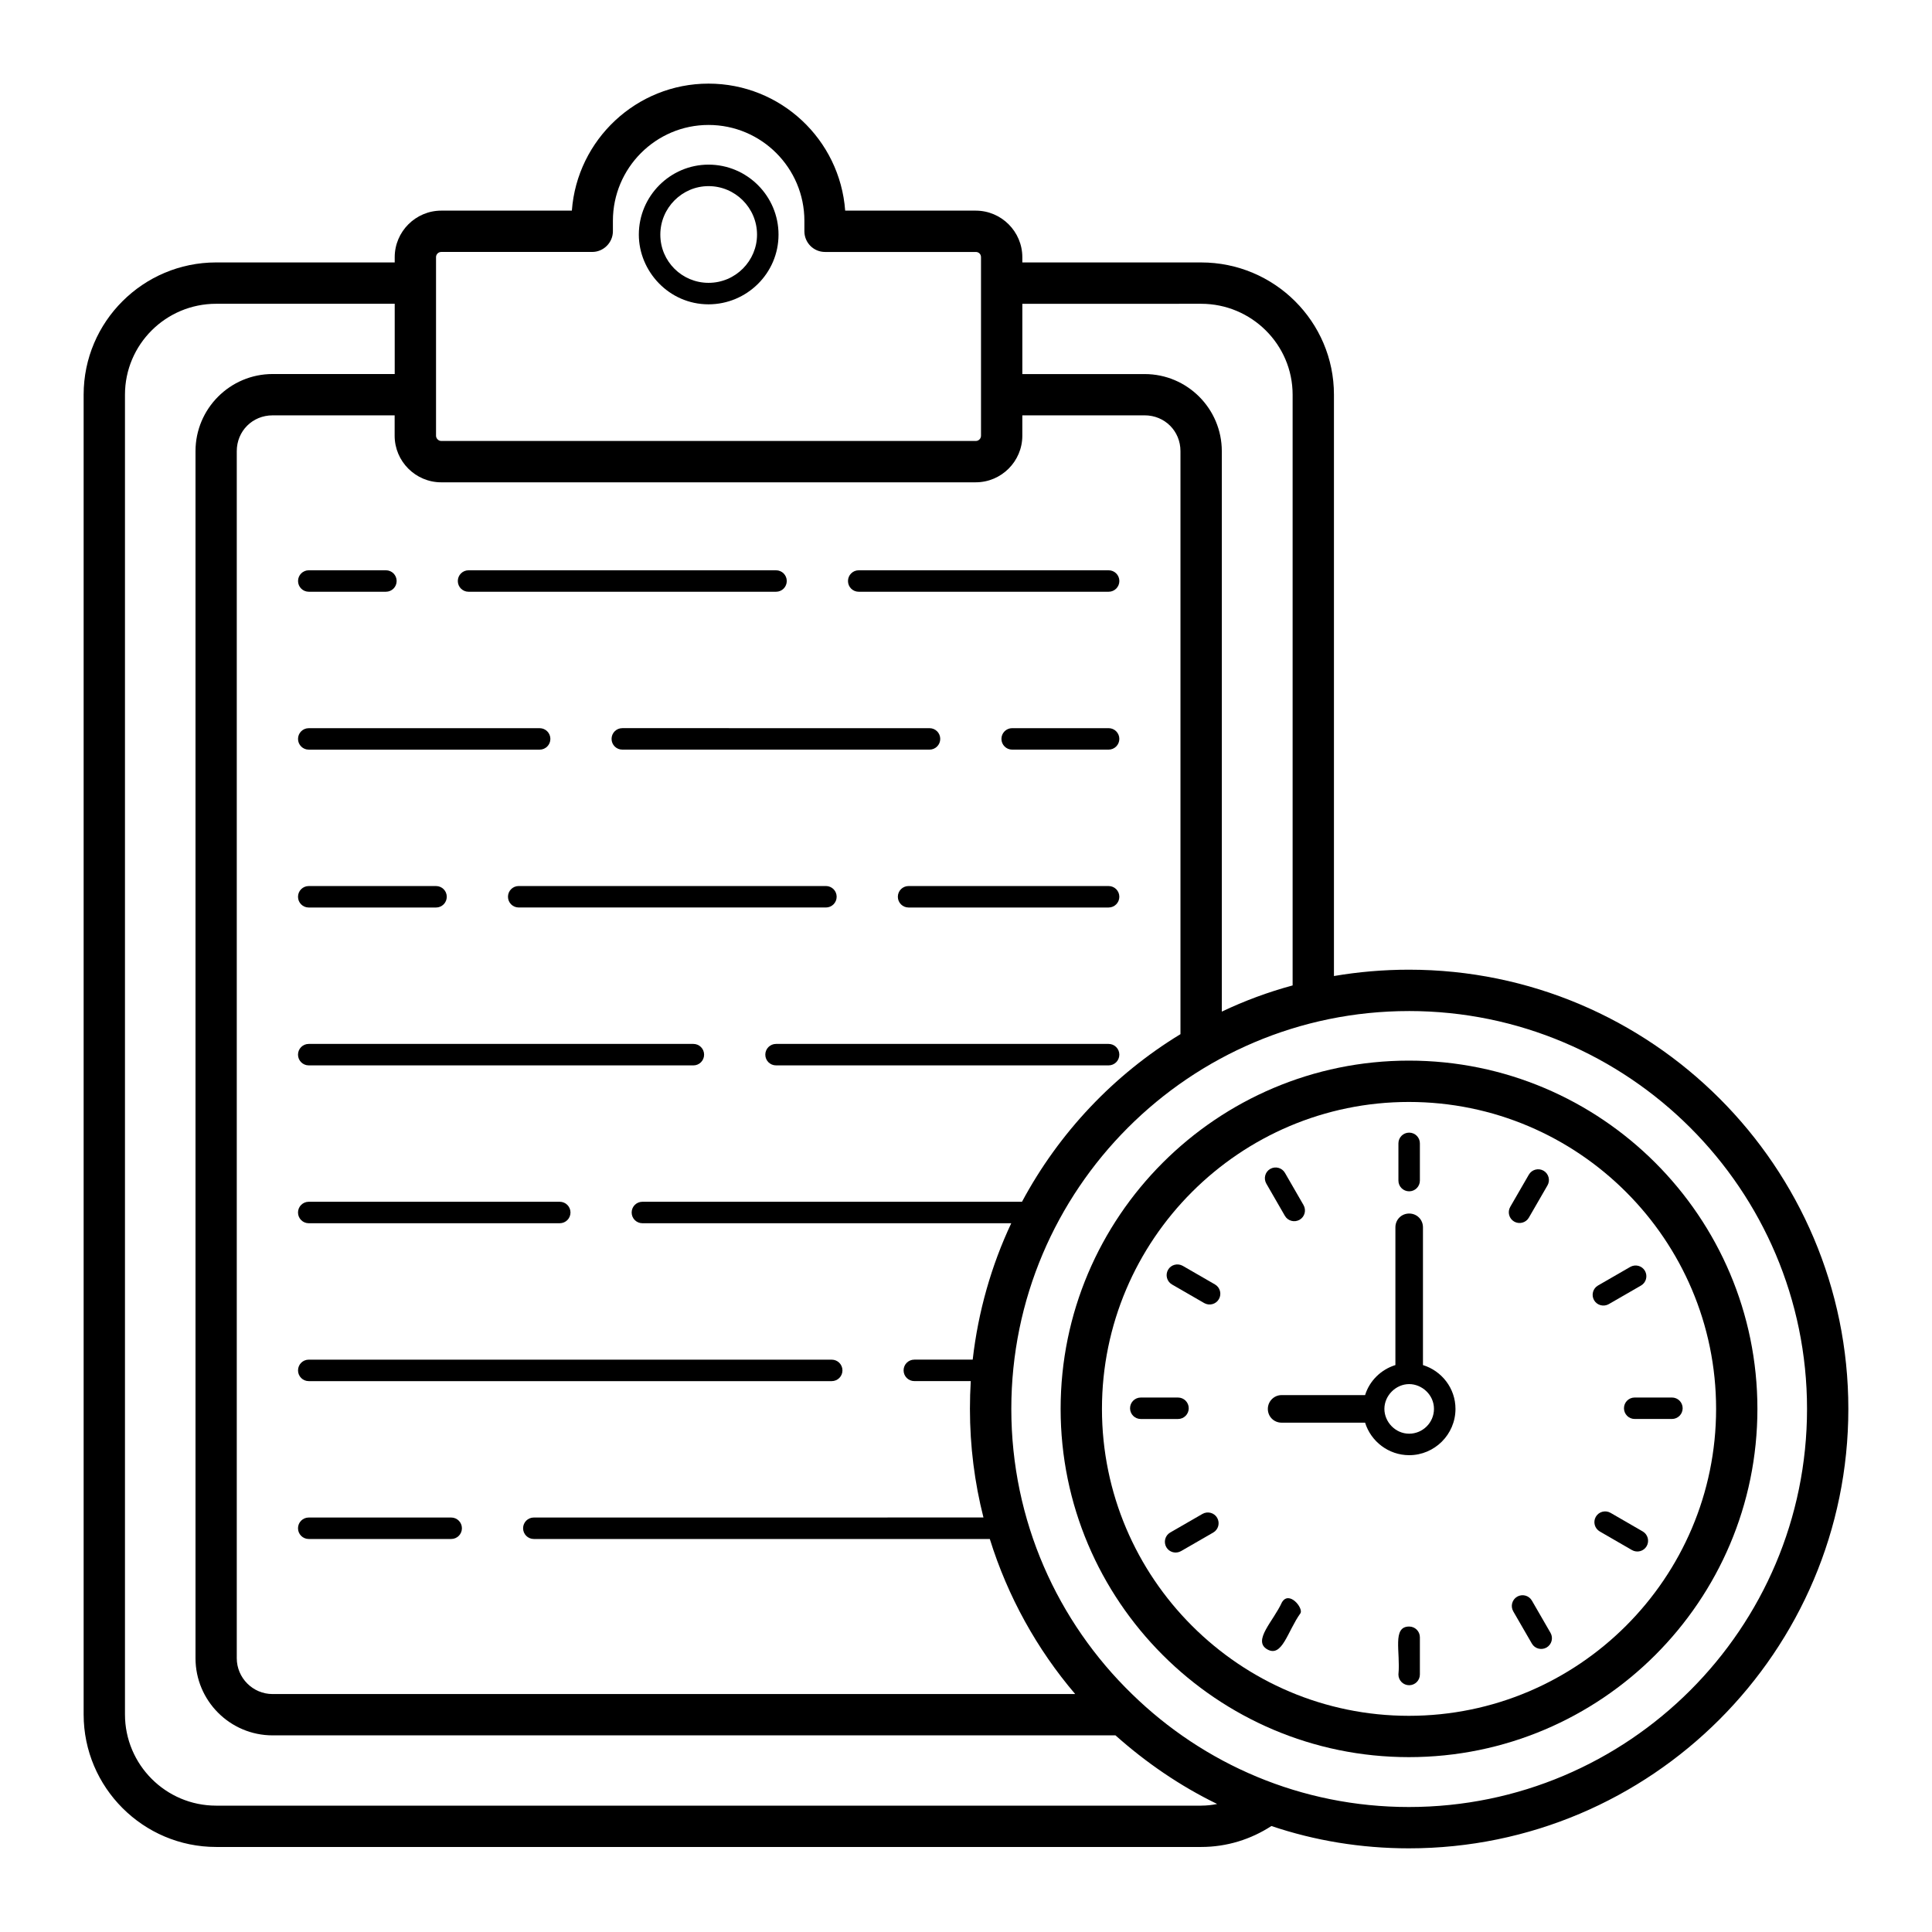
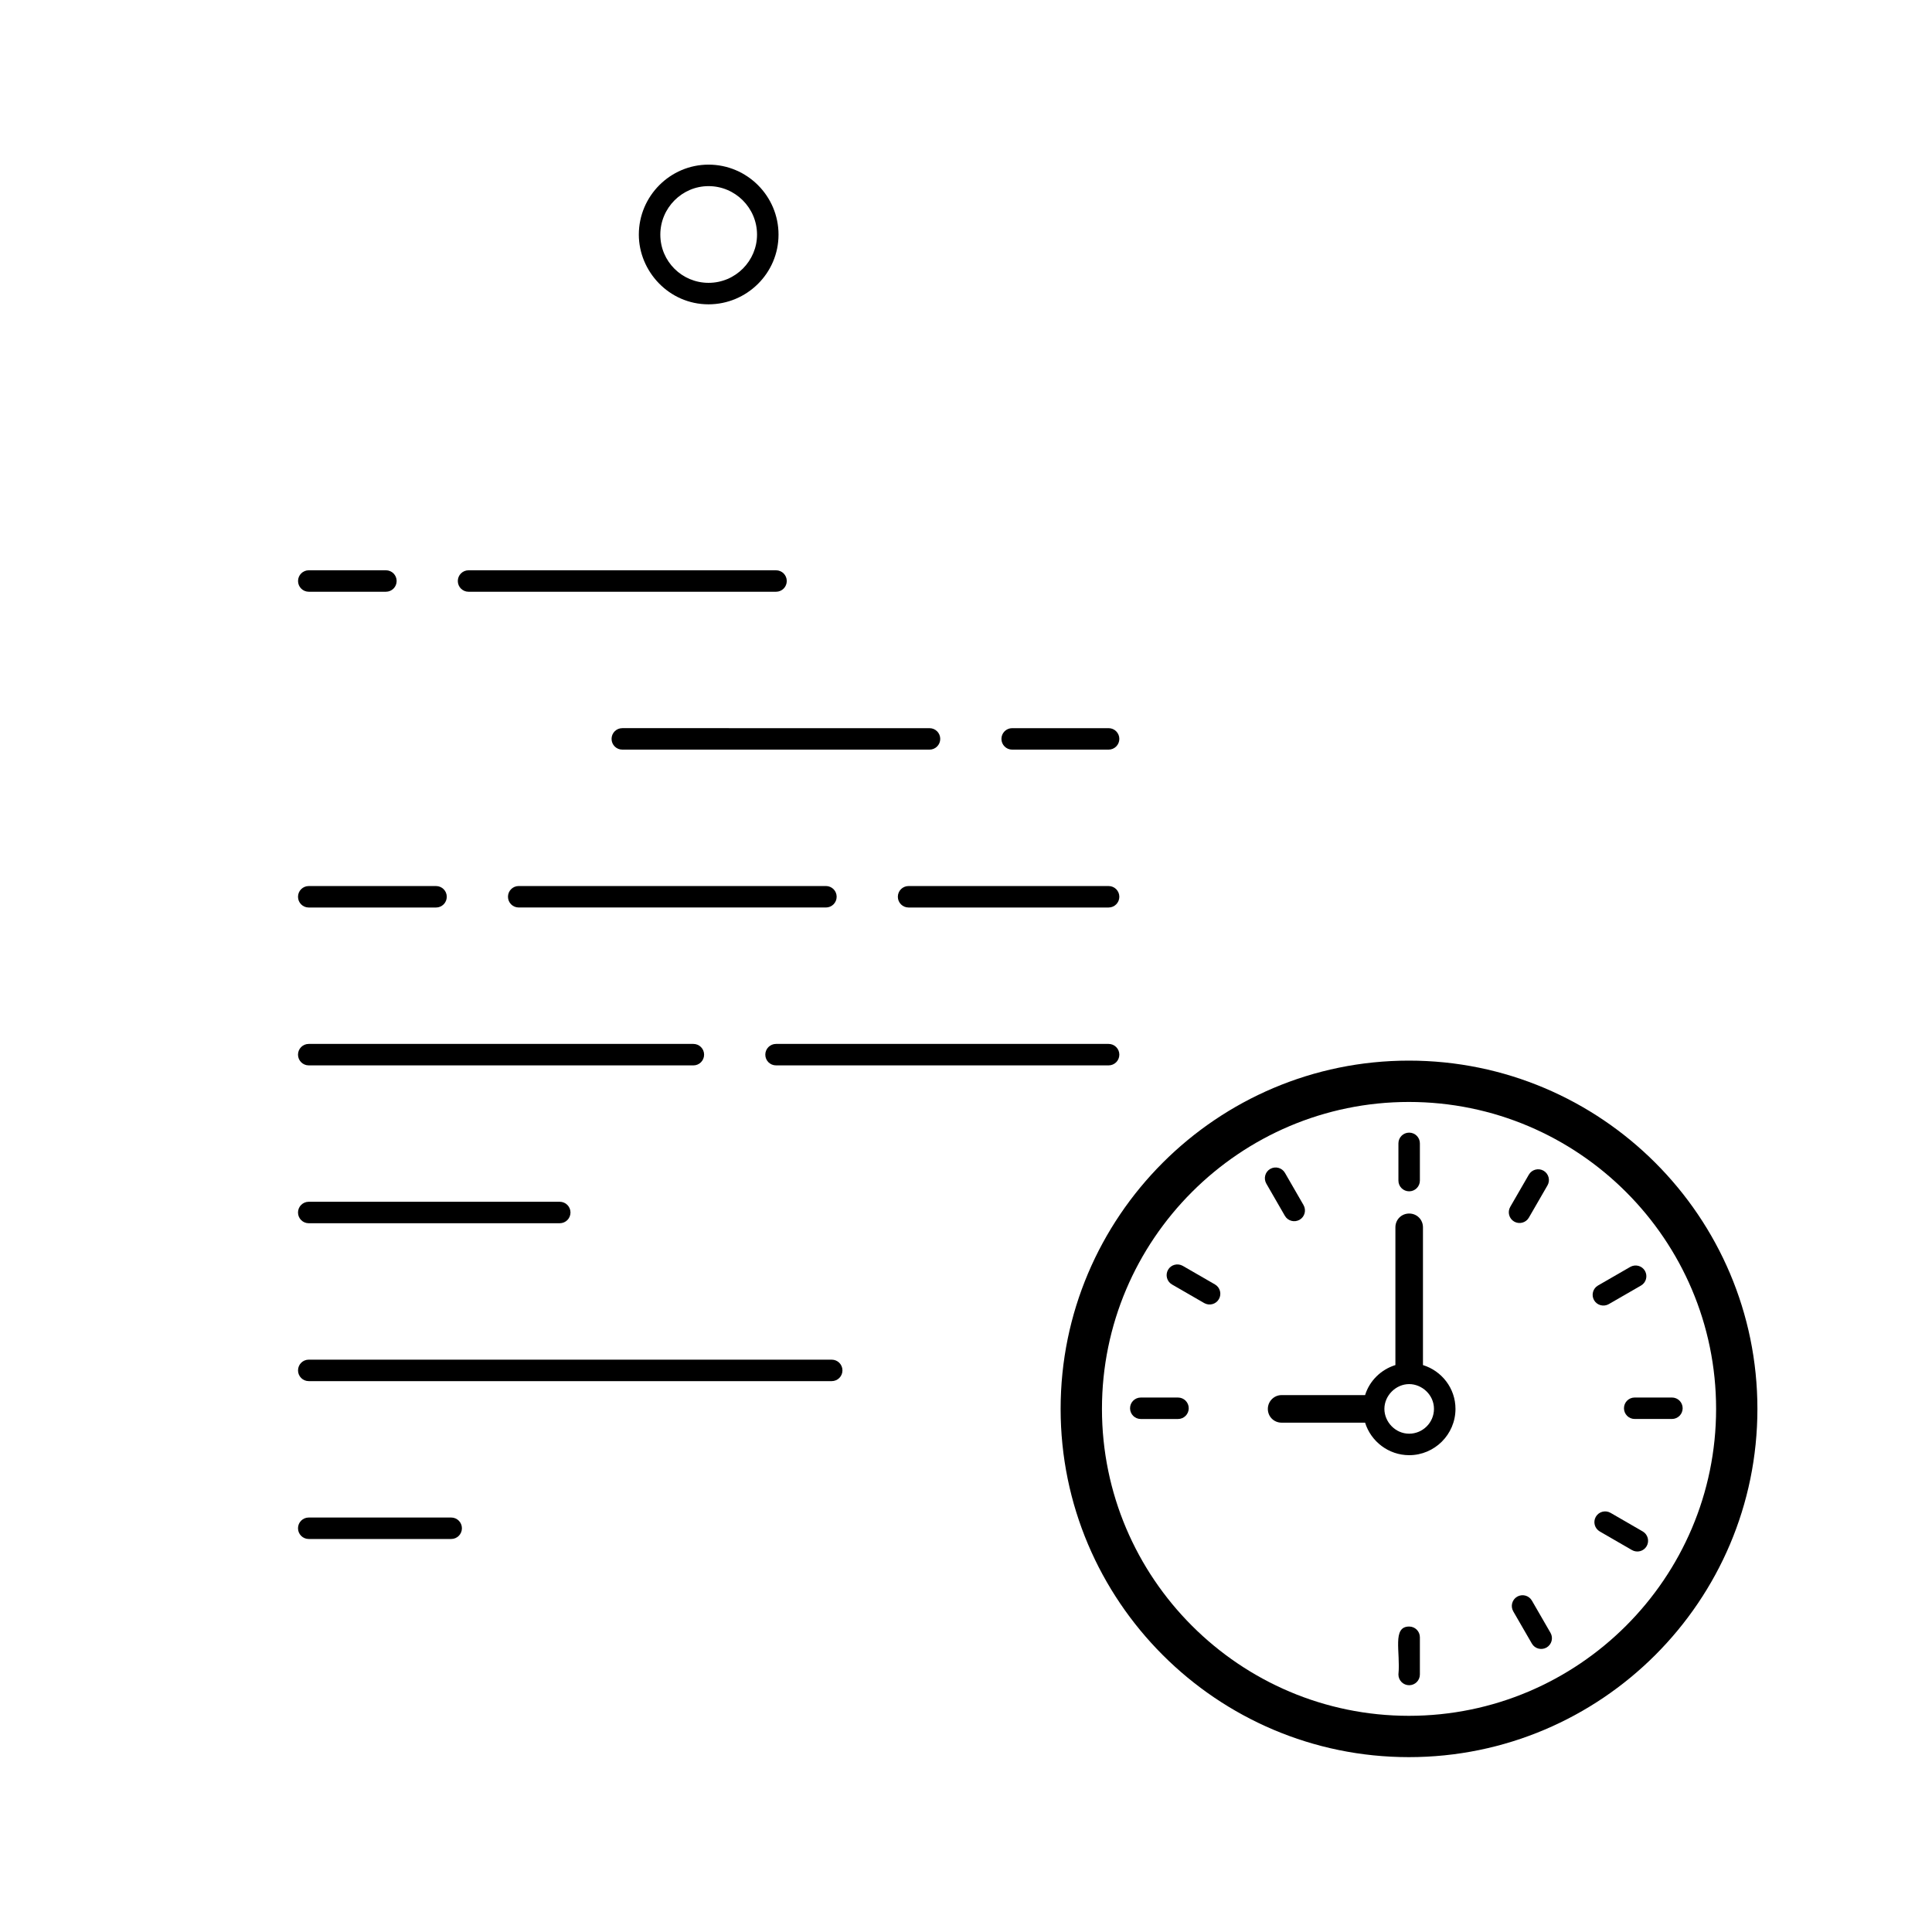
<svg xmlns="http://www.w3.org/2000/svg" fill="#000000" width="800px" height="800px" version="1.1" viewBox="144 144 512 512">
  <g>
    <path d="m331.77 224.65c10.113 0 18.547-8.199 18.547-18.473 0-10.223-8.324-18.547-18.547-18.547-10.148 0-18.473 8.324-18.473 18.547 0 9.695 7.961 18.473 18.473 18.473zm0-31.324c7.082 0 12.852 5.769 12.852 12.852 0 6.906-5.644 12.777-12.852 12.777-7 0-12.777-5.644-12.777-12.777 0-7.086 5.769-12.852 12.777-12.852z" />
    <path d="m268.17 300.82h81.488c1.574 0 2.844-1.27 2.844-2.844 0-1.574-1.27-2.844-2.844-2.844h-81.488c-1.574 0-2.844 1.27-2.844 2.844 0 1.574 1.27 2.844 2.844 2.844z" />
-     <path d="m371.57 300.82h66.227c1.574 0 2.844-1.27 2.844-2.844 0-1.574-1.27-2.844-2.844-2.844h-66.227c-1.574 0-2.844 1.27-2.844 2.844-0.004 1.574 1.266 2.844 2.844 2.844z" />
    <path d="m246.27 295.13h-20.441c-1.574 0-2.844 1.27-2.844 2.844 0 1.574 1.27 2.844 2.844 2.844h20.441c1.574 0 2.844-1.27 2.844-2.844 0-1.574-1.27-2.844-2.844-2.844z" />
    <path d="m437.79 336.97h-25.555c-1.574 0-2.844 1.27-2.844 2.844 0 1.574 1.27 2.844 2.844 2.844h25.555c1.574 0 2.844-1.27 2.844-2.844 0-1.574-1.27-2.844-2.844-2.844z" />
-     <path d="m222.98 339.82c0 1.574 1.27 2.844 2.844 2.844h61.188c1.574 0 2.844-1.27 2.844-2.844 0-1.574-1.27-2.844-2.844-2.844h-61.188c-1.574 0-2.844 1.27-2.844 2.844z" />
    <path d="m390.33 342.66c1.574 0 2.844-1.27 2.844-2.844 0-1.574-1.27-2.844-2.844-2.844l-81.414-0.004c-1.574 0-2.844 1.27-2.844 2.844 0 1.574 1.27 2.844 2.844 2.844z" />
    <path d="m278.62 381.65c0 1.574 1.27 2.844 2.844 2.844h81.414c1.574 0 2.844-1.27 2.844-2.844 0-1.574-1.27-2.844-2.844-2.844h-81.414c-1.578 0-2.844 1.27-2.844 2.844z" />
    <path d="m437.79 378.81h-53.008c-1.574 0-2.844 1.27-2.844 2.844 0 1.574 1.27 2.844 2.844 2.844h53.008c1.574 0 2.844-1.27 2.844-2.844 0-1.574-1.27-2.844-2.844-2.844z" />
    <path d="m225.82 384.5h33.734c1.574 0 2.844-1.27 2.844-2.844 0-1.574-1.27-2.844-2.844-2.844h-33.734c-1.574 0-2.844 1.27-2.844 2.844 0 1.578 1.27 2.844 2.844 2.844z" />
    <path d="m437.79 420.65h-88.133c-1.574 0-2.844 1.27-2.844 2.844 0 1.574 1.27 2.844 2.844 2.844h88.133c1.574 0 2.844-1.27 2.844-2.844 0-1.574-1.27-2.844-2.844-2.844z" />
    <path d="m327.75 420.65h-101.93c-1.574 0-2.844 1.27-2.844 2.844 0 1.574 1.27 2.844 2.844 2.844l101.93 0.004c1.574 0 2.844-1.27 2.844-2.844 0.004-1.578-1.266-2.848-2.844-2.848z" />
    <path d="m225.82 468.17h66.52c1.574 0 2.844-1.27 2.844-2.844s-1.27-2.844-2.844-2.844h-66.52c-1.574 0-2.844 1.27-2.844 2.844 0 1.578 1.27 2.844 2.844 2.844z" />
    <path d="m222.98 507.17c0 1.574 1.27 2.844 2.844 2.844h138.59c1.574 0 2.844-1.27 2.844-2.844s-1.27-2.844-2.844-2.844l-138.59-0.004c-1.574 0-2.844 1.27-2.844 2.848z" />
    <path d="m263.57 546.16h-37.75c-1.574 0-2.844 1.27-2.844 2.844 0 1.574 1.27 2.844 2.844 2.844h37.75c1.574 0 2.844-1.27 2.844-2.844 0-1.574-1.27-2.844-2.844-2.844z" />
-     <path d="m402.59 199.82h-34.609c-1.387-18.836-17.086-33.66-36.215-33.66-19.059 0-34.828 14.824-36.215 33.66h-34.609c-6.789 0-12.34 5.551-12.34 12.34v1.387h-47.316c-19.348 0-35.121 15.699-35.121 35.047v349.75c0 19.352 15.773 35.121 35.121 35.121h261.03c6.863 0 13.215-2.043 18.621-5.551 11.465 3.871 23.73 5.914 36.434 5.914 64.254 0 116.46-52.281 116.46-116.46 0-64.18-52.207-116.39-116.46-116.39-6.789 0-13.434 0.586-19.859 1.68v-154.06c0-19.348-15.77-35.047-35.195-35.047h-47.387v-1.387c0-6.789-5.547-12.34-12.34-12.34zm-143.04 12.34c0-0.805 0.656-1.391 1.387-1.391h40.012c2.992 0 5.477-2.481 5.477-5.477v-2.769c0-14.02 11.391-25.41 25.336-25.41 14.02 0 25.41 11.391 25.41 25.41v2.773c0 2.996 2.41 5.477 5.477 5.477h39.941c0.805 0 1.387 0.586 1.387 1.391v47.312c0 0.73-0.586 1.387-1.387 1.387h-141.65c-0.73 0-1.387-0.656-1.387-1.387v-47.316zm1.387 59.656h141.65c6.789 0 12.34-5.551 12.34-12.34v-5.406h32.418c5.328 0 9.492 4.164 9.492 9.496v154.5c-17.668 10.734-32.199 26.137-41.984 44.391-0.004 0.008-0.008 0.016-0.012 0.02l-100.6 0.004c-1.574 0-2.844 1.27-2.844 2.844s1.27 2.844 2.844 2.844h97.754c-5.254 11.168-8.758 23.355-10.215 36.125 0 0.008 0 0.016-0.004 0.023h-15.469c-1.574 0-2.844 1.27-2.844 2.844 0 1.574 1.27 2.844 2.844 2.844h14.957c-0.145 2.402-0.219 4.879-0.219 7.356 0 9.93 1.242 19.57 3.578 28.77 0 0.008 0.004 0.016 0.008 0.02l-119.16 0.008c-1.574 0-2.844 1.27-2.844 2.844 0 1.574 1.27 2.844 2.844 2.844h120.84c4.746 15.254 12.484 29.195 22.629 41.094h-212.7c-5.258 0-9.492-4.309-9.492-9.492v-319.88c0-5.332 4.16-9.496 9.492-9.496h32.348v5.406c0 6.789 5.547 12.34 12.34 12.34zm201.38 350.7h-261.03c-13.363 0-24.168-10.879-24.168-24.168v-349.75c0-13.289 10.809-24.094 24.168-24.094h47.316v18.617h-32.348c-11.316 0-20.445 9.203-20.445 20.445v319.88c0 11.246 9.129 20.445 20.445 20.445h223.36c8.105 7.227 17.16 13.434 26.941 18.18-1.387 0.293-2.773 0.441-4.234 0.441zm55.055-210.58c58.195 0 105.51 47.312 105.51 105.43 0 58.195-47.312 105.51-105.51 105.51-28.551 0-54.398-11.391-73.383-29.938-19.715-19.133-31.98-45.926-31.98-75.57 0.004-58.121 47.242-105.43 105.36-105.43zm-55.055-187.43c13.363 0 24.242 10.805 24.242 24.094v156.55c-6.5 1.754-12.777 4.086-18.766 6.938v-148.51c0-11.246-9.129-20.445-20.445-20.445h-32.418v-18.617z" />
    <path d="m517.37 609.66c50.965 0 92.363-41.398 92.363-92.293 0-50.891-41.398-92.293-92.363-92.293-50.891 0-92.293 41.398-92.293 92.293 0 50.895 41.402 92.293 92.293 92.293zm0-173.63c44.906 0 81.414 36.508 81.414 81.34 0 44.832-36.508 81.34-81.414 81.34-44.832 0-81.34-36.508-81.34-81.34 0-44.832 36.508-81.34 81.34-81.34z" />
    <path d="m517.44 459.71c1.574 0 2.844-1.27 2.844-2.844v-9.863c0-1.574-1.27-2.844-2.844-2.844-1.574 0-2.844 1.27-2.844 2.844v9.863c-0.004 1.574 1.266 2.844 2.844 2.844z" />
    <path d="m517.44 575.05c-4.578 0-2.254 6.781-2.844 12.707 0 1.574 1.27 2.844 2.844 2.844 1.574 0 2.844-1.27 2.844-2.844v-9.863c0-1.574-1.27-2.844-2.844-2.844z" />
    <path d="m484.51 466.21c0.797 1.379 2.547 1.809 3.894 1.043 1.363-0.785 1.824-2.523 1.043-3.894l-4.926-8.543c-0.785-1.363-2.539-1.816-3.894-1.043-1.363 0.785-1.824 2.523-1.043 3.894z" />
    <path d="m546.07 567.13c-1.363 0.793-1.824 2.531-1.043 3.894l4.934 8.543c0.797 1.379 2.547 1.809 3.894 1.043 1.363-0.793 1.824-2.531 1.043-3.894l-4.934-8.543c-0.789-1.363-2.527-1.82-3.894-1.043z" />
    <path d="m454.59 484.4 8.535 4.926c1.344 0.77 3.098 0.34 3.894-1.043 0.785-1.363 0.32-3.109-1.043-3.894l-8.535-4.926c-1.363-0.77-3.109-0.32-3.894 1.043-0.781 1.363-0.316 3.109 1.043 3.894z" />
    <path d="m579.34 549.85-8.535-4.934c-1.355-0.777-3.109-0.32-3.894 1.043s-0.32 3.102 1.043 3.894l8.535 4.934c1.344 0.77 3.098 0.34 3.894-1.043 0.781-1.363 0.316-3.106-1.043-3.894z" />
    <path d="m446.32 520.05h9.863c1.574 0 2.844-1.27 2.844-2.844s-1.27-2.844-2.844-2.844h-9.863c-1.574 0-2.844 1.27-2.844 2.844s1.27 2.844 2.844 2.844z" />
    <path d="m574.37 517.2c0 1.574 1.27 2.844 2.844 2.844h9.863c1.574 0 2.844-1.27 2.844-2.844s-1.27-2.844-2.844-2.844h-9.863c-1.578 0-2.844 1.266-2.844 2.844z" />
-     <path d="m462.67 545.2-8.543 4.926c-1.363 0.785-1.824 2.523-1.043 3.894 0.797 1.379 2.547 1.809 3.894 1.043l8.543-4.926c1.363-0.785 1.824-2.523 1.043-3.894-0.785-1.363-2.535-1.82-3.894-1.043z" />
    <path d="m570.34 489.61 8.543-4.926c1.363-0.785 1.824-2.523 1.043-3.894-0.785-1.363-2.531-1.816-3.894-1.043l-8.543 4.926c-1.363 0.785-1.824 2.523-1.043 3.894 0.797 1.379 2.551 1.809 3.894 1.043z" />
-     <path d="m479.82 581.09c3.996 2.285 5.379-4.812 8.828-9.582 0.785-1.363-3.043-6.106-4.934-2.852-2.227 4.93-7.836 10.145-3.894 12.434z" />
    <path d="m545.27 467.73c1.344 0.77 3.098 0.34 3.894-1.043l4.934-8.543c0.785-1.363 0.32-3.102-1.043-3.894-1.355-0.777-3.102-0.32-3.894 1.043l-4.934 8.543c-0.781 1.363-0.32 3.106 1.043 3.894z" />
    <path d="m479.99 517.37c0 2.043 1.605 3.652 3.652 3.652h22.125c1.535 4.965 6.207 8.617 11.684 8.617 6.719 0 12.266-5.477 12.266-12.27 0-5.477-3.652-10.074-8.617-11.609v-36.508c0-2.043-1.605-3.652-3.652-3.652-2.043 0-3.652 1.605-3.652 3.652v36.508c-3.797 1.168-6.863 4.16-8.031 7.957h-22.125c-2.043 0-3.648 1.68-3.648 3.652zm37.457-6.57c3.324 0 6.57 2.785 6.57 6.57 0 3.652-2.992 6.574-6.57 6.574-3.711 0-6.57-3.168-6.57-6.574 0-3.523 3.027-6.57 6.57-6.57z" />
  </g>
</svg>